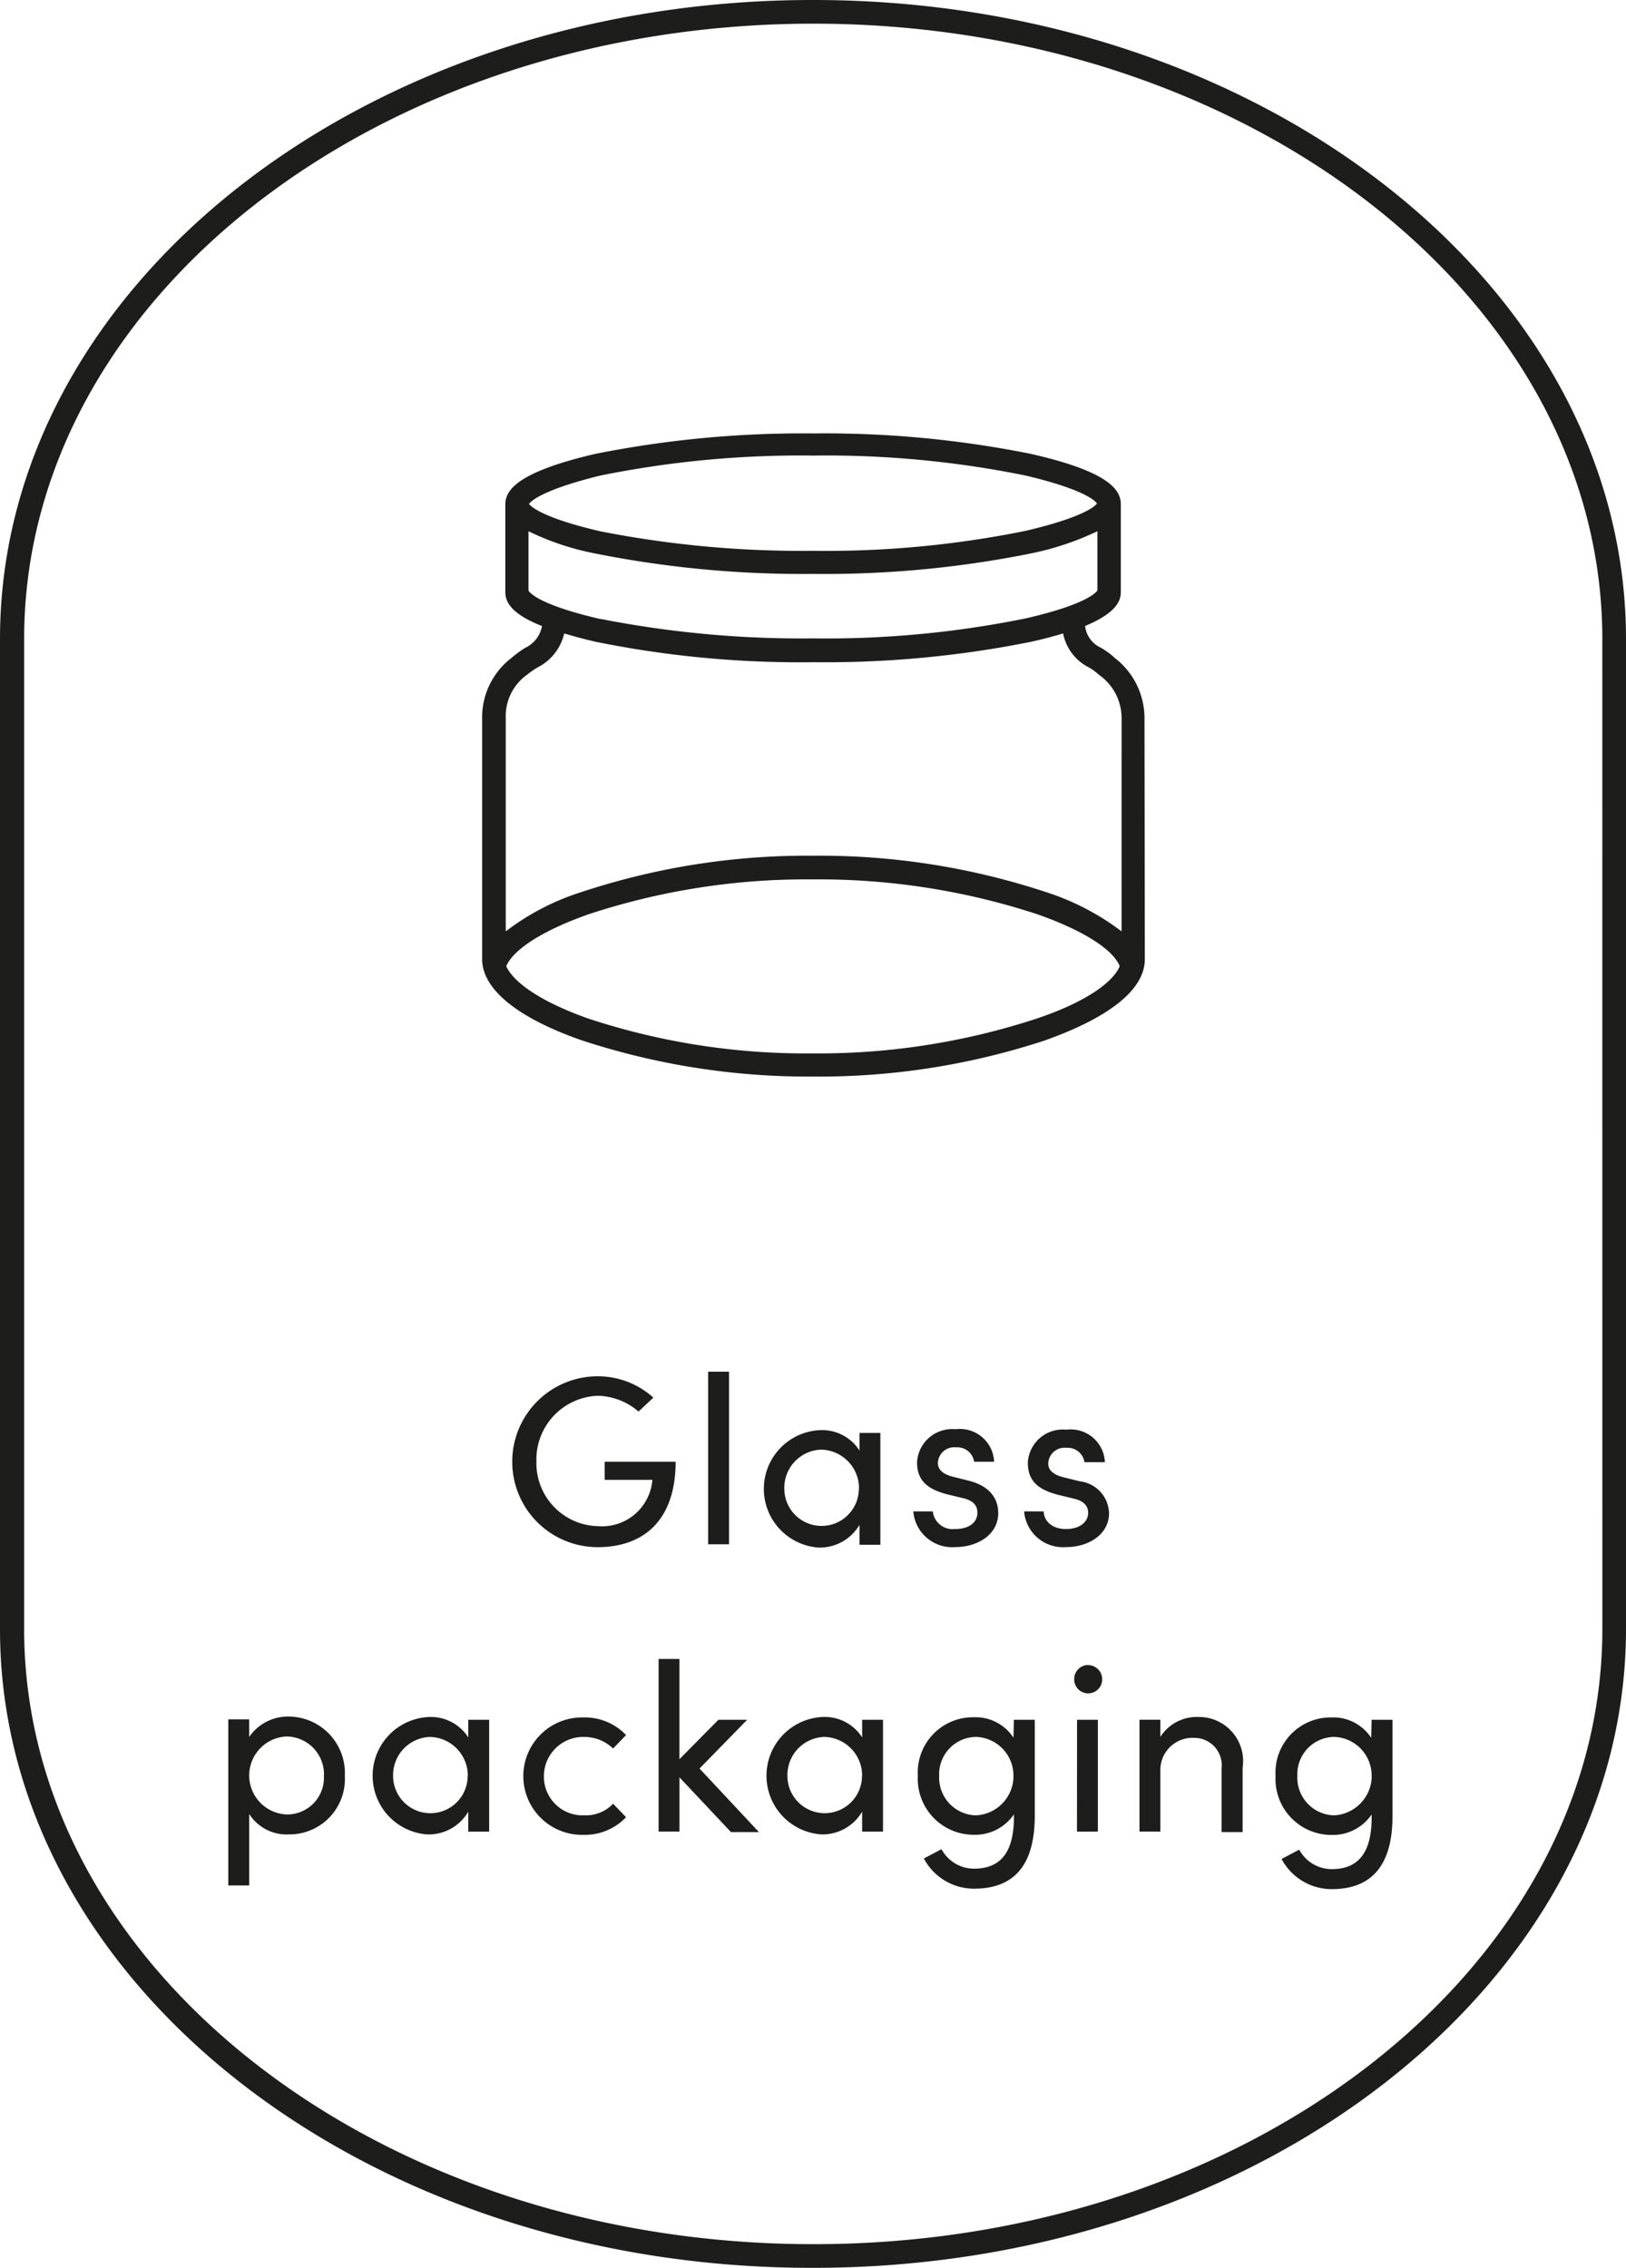
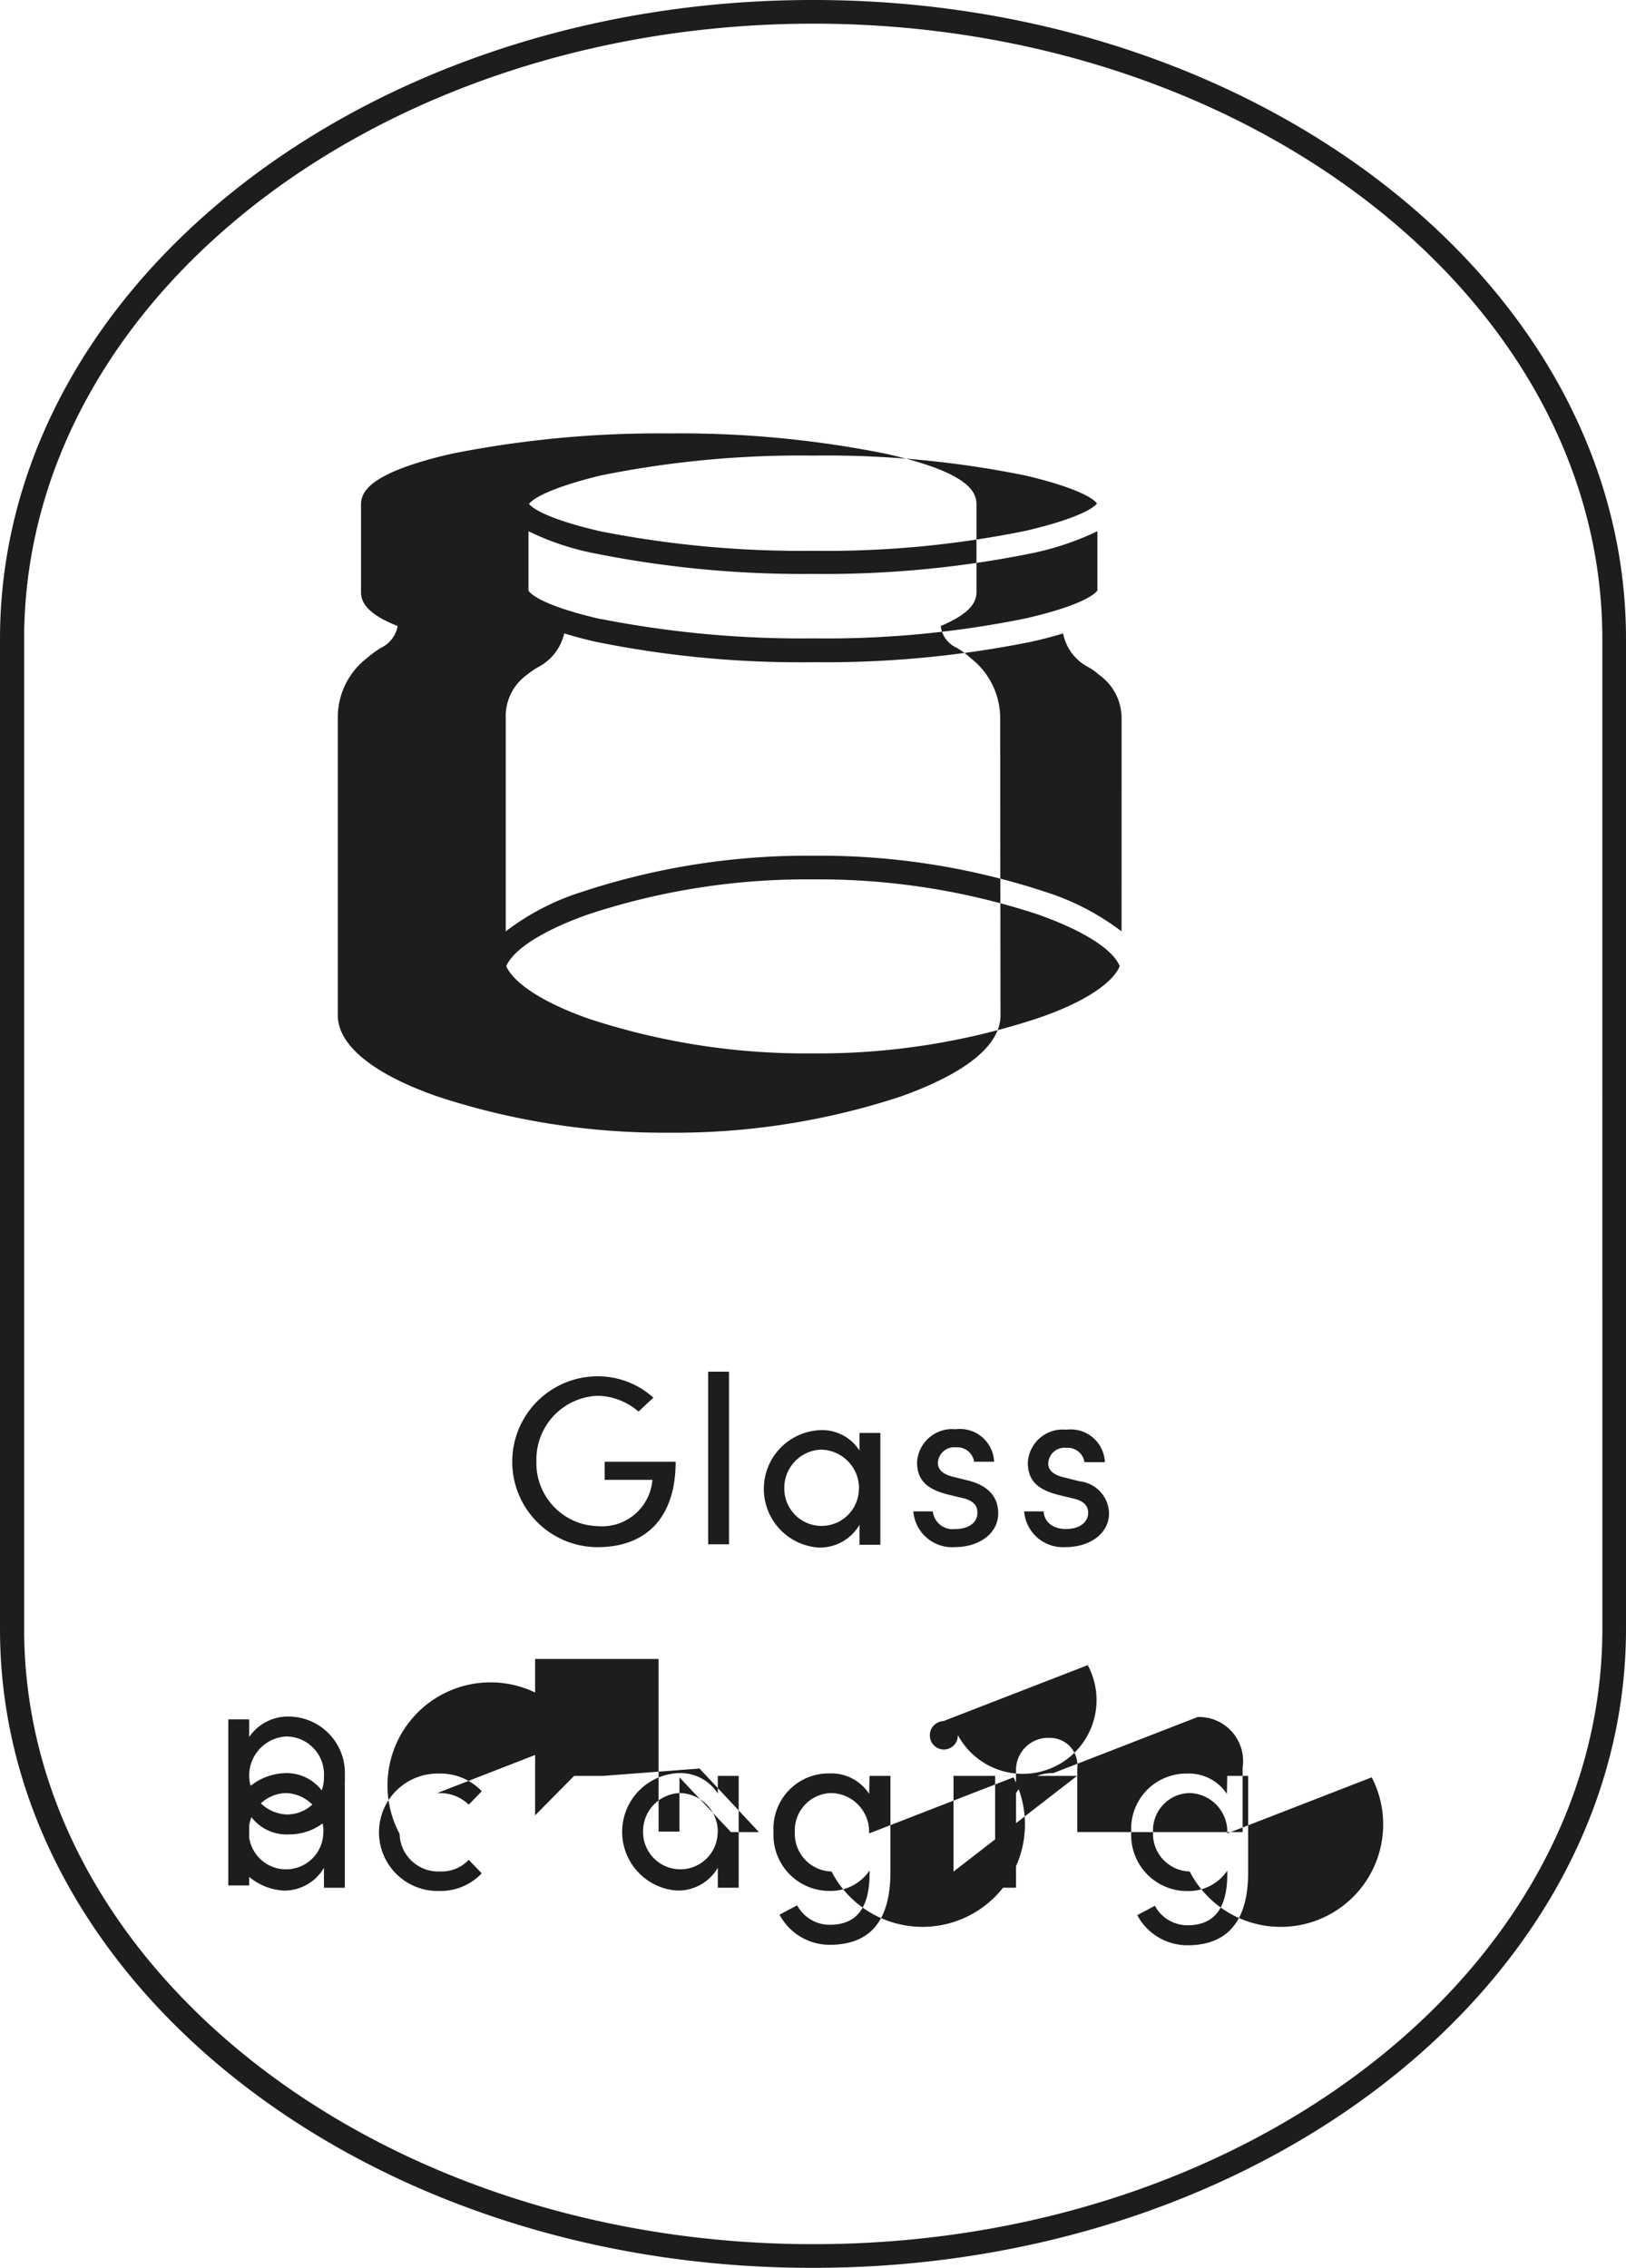
<svg xmlns="http://www.w3.org/2000/svg" width="52.341" height="73" viewBox="0 0 52.341 73">
-   <path id="Medeine_GlassPackaging" d="M21.749,47.053c0,1.852-1,2.749-2.51,2.749a2.749,2.749,0,0,1,0-5.5,2.663,2.663,0,0,1,1.793.687l-.478.448a2.077,2.077,0,0,0-1.3-.508,2.052,2.052,0,0,0-1.987,2.106,2.029,2.029,0,0,0,1.987,2.091A1.624,1.624,0,0,0,21,47.636H19.464v-.583Zm1.718-2.9h-.672v5.557h.672Zm4.2,5.572v-.642a1.479,1.479,0,0,1-1.315.732,1.893,1.893,0,0,1,.03-3.779,1.427,1.427,0,0,1,1.285.657v-.568h.672v3.6Zm-.015-1.807a1.246,1.246,0,0,0-1.225-1.255,1.229,1.229,0,0,0-1.18,1.255,1.2,1.2,0,1,0,2.4,0Zm3.092,1.3a.642.642,0,0,1-.717-.568H29.4a1.253,1.253,0,0,0,1.344,1.15c.747,0,1.389-.418,1.389-1.09,0-.4-.194-.851-.941-1.046l-.538-.134c-.224-.06-.463-.179-.463-.433a.525.525,0,0,1,.583-.508.547.547,0,0,1,.583.463H32a1.1,1.1,0,0,0-1.24-1.046,1.133,1.133,0,0,0-1.24,1.061c0,.6.344.866.956,1.031l.493.119c.284.06.493.194.493.463C31.473,49,31.2,49.219,30.742,49.219Zm4-1.539-.538-.134c-.224-.06-.463-.179-.463-.433a.525.525,0,0,1,.583-.508.547.547,0,0,1,.583.463h.657a1.1,1.1,0,0,0-1.24-1.046,1.125,1.125,0,0,0-1.24,1.061c0,.6.344.866.956,1.031l.493.119c.284.06.493.194.493.463,0,.3-.269.523-.717.523s-.7-.254-.717-.568h-.627a1.253,1.253,0,0,0,1.344,1.15c.747,0,1.389-.418,1.389-1.09A1.062,1.062,0,0,0,34.745,47.681ZM11.1,57.166a1.783,1.783,0,0,1-1.793,1.882,1.427,1.427,0,0,1-1.285-.657v2.3H7.349V55.344h.672v.568a1.511,1.511,0,0,1,1.285-.657A1.818,1.818,0,0,1,11.1,57.166Zm-.672,0a1.217,1.217,0,0,0-1.2-1.27,1.256,1.256,0,0,0,0,2.51h0A1.182,1.182,0,0,0,10.426,57.166Zm4.646-1.807h.672v3.6h-.672v-.642a1.479,1.479,0,0,1-1.315.732,1.893,1.893,0,0,1,.03-3.779,1.427,1.427,0,0,1,1.285.657Zm-.015,1.807a1.246,1.246,0,0,0-1.225-1.255,1.229,1.229,0,0,0-1.18,1.255,1.2,1.2,0,1,0,2.4,0Zm3.66-1.255h.09a1.324,1.324,0,0,1,.926.373l.418-.433a1.827,1.827,0,0,0-1.374-.568,1.89,1.89,0,1,0,0,3.779,1.827,1.827,0,0,0,1.374-.568l-.418-.433a1.206,1.206,0,0,1-.926.373,1.245,1.245,0,0,1-1.3-1.21A1.267,1.267,0,0,1,18.717,55.911Zm5.333-.553h-.926l-1.255,1.27V53.4H21.2v5.557h.672V57.211l1.658,1.763h.9l-1.912-2.046Zm3.7,0h.672v3.6h-.672v-.642a1.479,1.479,0,0,1-1.315.732,1.893,1.893,0,0,1,.03-3.779,1.427,1.427,0,0,1,1.285.657Zm0,1.807a1.246,1.246,0,0,0-1.225-1.255,1.229,1.229,0,0,0-1.18,1.255,1.2,1.2,0,1,0,2.4,0Zm4.885-1.807h.672v3.092c0,1.7-.762,2.345-1.957,2.345a1.827,1.827,0,0,1-1.613-.971l.568-.3a1.19,1.19,0,0,0,1.046.627c.792,0,1.285-.448,1.285-1.658v-.09a1.511,1.511,0,0,1-1.285.657,1.8,1.8,0,0,1-1.807-1.9,1.775,1.775,0,0,1,1.793-1.882,1.459,1.459,0,0,1,1.285.657Zm-.015,1.852a1.245,1.245,0,0,0-1.21-1.3,1.2,1.2,0,0,0-1.18,1.255,1.214,1.214,0,0,0,1.18,1.27A1.269,1.269,0,0,0,32.624,57.211Zm2.046,1.748h.672v-3.6H34.67Zm.344-5.363h0a.453.453,0,0,0-.433.478.449.449,0,0,0,.9-.03A.453.453,0,0,0,35.014,53.6Zm3.54,1.673a1.385,1.385,0,0,0-1.2.642v-.553h-.672v3.6h.672V57.017a1.037,1.037,0,0,1,1.105-1.076.883.883,0,0,1,.866.986v2.046H40V56.9A1.42,1.42,0,0,0,38.554,55.269Zm5.6.09h.672v3.107c0,1.7-.777,2.345-1.957,2.345a1.827,1.827,0,0,1-1.613-.971l.568-.3a1.19,1.19,0,0,0,1.046.627c.792,0,1.285-.448,1.285-1.658v-.1a1.511,1.511,0,0,1-1.285.657,1.8,1.8,0,0,1-1.807-1.9,1.775,1.775,0,0,1,1.793-1.882,1.459,1.459,0,0,1,1.285.657Zm0,1.852a1.245,1.245,0,0,0-1.21-1.3,1.2,1.2,0,0,0-1.18,1.255,1.214,1.214,0,0,0,1.18,1.27A1.28,1.28,0,0,0,44.156,57.211Zm-7.3-26.335c0,.971-1.12,1.867-3.212,2.614a23.252,23.252,0,0,1-7.469,1.165,23.341,23.341,0,0,1-7.439-1.165c-2.061-.717-3.212-1.643-3.212-2.614V23.138a2.408,2.408,0,0,1,.941-1.957,3.468,3.468,0,0,1,.448-.329.963.963,0,0,0,.538-.7c-1.016-.4-1.18-.792-1.18-1.09V16.237c0-.433.329-1.031,2.9-1.628a34.057,34.057,0,0,1,7.006-.657,33.638,33.638,0,0,1,7.006.657c2.569.583,2.9,1.18,2.9,1.628V19.06c0,.284-.149.672-1.15,1.09a.876.876,0,0,0,.508.7,2.473,2.473,0,0,1,.448.329,2.444,2.444,0,0,1,.956,1.957ZM17.029,16.222c.075.1.493.463,2.3.881a33.481,33.481,0,0,0,6.841.627,32.17,32.17,0,0,0,6.841-.642c1.852-.433,2.241-.792,2.3-.881-.045-.075-.388-.448-2.3-.9a32.17,32.17,0,0,0-6.841-.642,32.371,32.371,0,0,0-6.841.642C17.492,15.759,17.1,16.118,17.029,16.222Zm2.3,3.7a33.481,33.481,0,0,0,6.841.627,32.17,32.17,0,0,0,6.841-.642c1.957-.448,2.271-.837,2.315-.9V17.1a9.225,9.225,0,0,1-2.151.717,33.638,33.638,0,0,1-7.006.657,34.057,34.057,0,0,1-7.006-.657,8.56,8.56,0,0,1-2.151-.717v1.912C17.059,19.09,17.387,19.479,19.329,19.927ZM36.044,31.1c-.224-.553-1.21-1.165-2.659-1.673a22.6,22.6,0,0,0-7.23-1.12,22.409,22.409,0,0,0-7.2,1.12c-1.449.508-2.42,1.12-2.659,1.673.194.448.956,1.09,2.644,1.688a22.343,22.343,0,0,0,7.2,1.12,22.531,22.531,0,0,0,7.23-1.12h0C35.1,32.205,35.865,31.548,36.044,31.1Zm.06-7.962a1.7,1.7,0,0,0-.732-1.419,1.677,1.677,0,0,0-.329-.239,1.564,1.564,0,0,1-.822-1.09c-.3.09-.627.179-1.031.269a33.638,33.638,0,0,1-7.006.657,33.047,33.047,0,0,1-7.006-.657c-.388-.09-.717-.179-1.016-.269a1.633,1.633,0,0,1-.851,1.09,2.812,2.812,0,0,0-.344.239,1.635,1.635,0,0,0-.687,1.4V29.98a7.961,7.961,0,0,1,2.45-1.27,23.091,23.091,0,0,1,7.454-1.165,23.185,23.185,0,0,1,7.469,1.165,8.119,8.119,0,0,1,2.45,1.27Zm16.237-2.569V52.431C52.341,63.783,40.615,73,26.186,73h-.03C11.741,73.015,0,63.8,0,52.446V20.569C0,9.231,11.726,0,26.156,0h.03C40.615,0,52.341,9.231,52.341,20.569Zm-.762,0C51.579,9.65,40.182.762,26.186.762h-.03C12.159.777.777,9.65.777,20.569V52.431c0,10.919,11.4,19.807,25.394,19.807h.03c14,0,25.379-8.888,25.379-19.807Z" fill="#1d1d1b" />
+   <path id="Medeine_GlassPackaging" d="M21.749,47.053c0,1.852-1,2.749-2.51,2.749a2.749,2.749,0,0,1,0-5.5,2.663,2.663,0,0,1,1.793.687l-.478.448a2.077,2.077,0,0,0-1.3-.508,2.052,2.052,0,0,0-1.987,2.106,2.029,2.029,0,0,0,1.987,2.091A1.624,1.624,0,0,0,21,47.636H19.464v-.583Zm1.718-2.9h-.672v5.557h.672Zm4.2,5.572v-.642a1.479,1.479,0,0,1-1.315.732,1.893,1.893,0,0,1,.03-3.779,1.427,1.427,0,0,1,1.285.657v-.568h.672v3.6Zm-.015-1.807a1.246,1.246,0,0,0-1.225-1.255,1.229,1.229,0,0,0-1.18,1.255,1.2,1.2,0,1,0,2.4,0Zm3.092,1.3a.642.642,0,0,1-.717-.568H29.4a1.253,1.253,0,0,0,1.344,1.15c.747,0,1.389-.418,1.389-1.09,0-.4-.194-.851-.941-1.046l-.538-.134c-.224-.06-.463-.179-.463-.433a.525.525,0,0,1,.583-.508.547.547,0,0,1,.583.463H32a1.1,1.1,0,0,0-1.24-1.046,1.133,1.133,0,0,0-1.24,1.061c0,.6.344.866.956,1.031l.493.119c.284.06.493.194.493.463C31.473,49,31.2,49.219,30.742,49.219Zm4-1.539-.538-.134c-.224-.06-.463-.179-.463-.433a.525.525,0,0,1,.583-.508.547.547,0,0,1,.583.463h.657a1.1,1.1,0,0,0-1.24-1.046,1.125,1.125,0,0,0-1.24,1.061c0,.6.344.866.956,1.031l.493.119c.284.06.493.194.493.463,0,.3-.269.523-.717.523s-.7-.254-.717-.568h-.627a1.253,1.253,0,0,0,1.344,1.15c.747,0,1.389-.418,1.389-1.09A1.062,1.062,0,0,0,34.745,47.681ZM11.1,57.166a1.783,1.783,0,0,1-1.793,1.882,1.427,1.427,0,0,1-1.285-.657v2.3H7.349V55.344h.672v.568a1.511,1.511,0,0,1,1.285-.657A1.818,1.818,0,0,1,11.1,57.166Zm-.672,0a1.217,1.217,0,0,0-1.2-1.27,1.256,1.256,0,0,0,0,2.51h0A1.182,1.182,0,0,0,10.426,57.166Zh.672v3.6h-.672v-.642a1.479,1.479,0,0,1-1.315.732,1.893,1.893,0,0,1,.03-3.779,1.427,1.427,0,0,1,1.285.657Zm-.015,1.807a1.246,1.246,0,0,0-1.225-1.255,1.229,1.229,0,0,0-1.18,1.255,1.2,1.2,0,1,0,2.4,0Zm3.66-1.255h.09a1.324,1.324,0,0,1,.926.373l.418-.433a1.827,1.827,0,0,0-1.374-.568,1.89,1.89,0,1,0,0,3.779,1.827,1.827,0,0,0,1.374-.568l-.418-.433a1.206,1.206,0,0,1-.926.373,1.245,1.245,0,0,1-1.3-1.21A1.267,1.267,0,0,1,18.717,55.911Zm5.333-.553h-.926l-1.255,1.27V53.4H21.2v5.557h.672V57.211l1.658,1.763h.9l-1.912-2.046Zm3.7,0h.672v3.6h-.672v-.642a1.479,1.479,0,0,1-1.315.732,1.893,1.893,0,0,1,.03-3.779,1.427,1.427,0,0,1,1.285.657Zm0,1.807a1.246,1.246,0,0,0-1.225-1.255,1.229,1.229,0,0,0-1.18,1.255,1.2,1.2,0,1,0,2.4,0Zm4.885-1.807h.672v3.092c0,1.7-.762,2.345-1.957,2.345a1.827,1.827,0,0,1-1.613-.971l.568-.3a1.19,1.19,0,0,0,1.046.627c.792,0,1.285-.448,1.285-1.658v-.09a1.511,1.511,0,0,1-1.285.657,1.8,1.8,0,0,1-1.807-1.9,1.775,1.775,0,0,1,1.793-1.882,1.459,1.459,0,0,1,1.285.657Zm-.015,1.852a1.245,1.245,0,0,0-1.21-1.3,1.2,1.2,0,0,0-1.18,1.255,1.214,1.214,0,0,0,1.18,1.27A1.269,1.269,0,0,0,32.624,57.211Zm2.046,1.748h.672v-3.6H34.67Zm.344-5.363h0a.453.453,0,0,0-.433.478.449.449,0,0,0,.9-.03A.453.453,0,0,0,35.014,53.6Zm3.54,1.673a1.385,1.385,0,0,0-1.2.642v-.553h-.672v3.6h.672V57.017a1.037,1.037,0,0,1,1.105-1.076.883.883,0,0,1,.866.986v2.046H40V56.9A1.42,1.42,0,0,0,38.554,55.269Zm5.6.09h.672v3.107c0,1.7-.777,2.345-1.957,2.345a1.827,1.827,0,0,1-1.613-.971l.568-.3a1.19,1.19,0,0,0,1.046.627c.792,0,1.285-.448,1.285-1.658v-.1a1.511,1.511,0,0,1-1.285.657,1.8,1.8,0,0,1-1.807-1.9,1.775,1.775,0,0,1,1.793-1.882,1.459,1.459,0,0,1,1.285.657Zm0,1.852a1.245,1.245,0,0,0-1.21-1.3,1.2,1.2,0,0,0-1.18,1.255,1.214,1.214,0,0,0,1.18,1.27A1.28,1.28,0,0,0,44.156,57.211Zm-7.3-26.335c0,.971-1.12,1.867-3.212,2.614a23.252,23.252,0,0,1-7.469,1.165,23.341,23.341,0,0,1-7.439-1.165c-2.061-.717-3.212-1.643-3.212-2.614V23.138a2.408,2.408,0,0,1,.941-1.957,3.468,3.468,0,0,1,.448-.329.963.963,0,0,0,.538-.7c-1.016-.4-1.18-.792-1.18-1.09V16.237c0-.433.329-1.031,2.9-1.628a34.057,34.057,0,0,1,7.006-.657,33.638,33.638,0,0,1,7.006.657c2.569.583,2.9,1.18,2.9,1.628V19.06c0,.284-.149.672-1.15,1.09a.876.876,0,0,0,.508.7,2.473,2.473,0,0,1,.448.329,2.444,2.444,0,0,1,.956,1.957ZM17.029,16.222c.075.1.493.463,2.3.881a33.481,33.481,0,0,0,6.841.627,32.17,32.17,0,0,0,6.841-.642c1.852-.433,2.241-.792,2.3-.881-.045-.075-.388-.448-2.3-.9a32.17,32.17,0,0,0-6.841-.642,32.371,32.371,0,0,0-6.841.642C17.492,15.759,17.1,16.118,17.029,16.222Zm2.3,3.7a33.481,33.481,0,0,0,6.841.627,32.17,32.17,0,0,0,6.841-.642c1.957-.448,2.271-.837,2.315-.9V17.1a9.225,9.225,0,0,1-2.151.717,33.638,33.638,0,0,1-7.006.657,34.057,34.057,0,0,1-7.006-.657,8.56,8.56,0,0,1-2.151-.717v1.912C17.059,19.09,17.387,19.479,19.329,19.927ZM36.044,31.1c-.224-.553-1.21-1.165-2.659-1.673a22.6,22.6,0,0,0-7.23-1.12,22.409,22.409,0,0,0-7.2,1.12c-1.449.508-2.42,1.12-2.659,1.673.194.448.956,1.09,2.644,1.688a22.343,22.343,0,0,0,7.2,1.12,22.531,22.531,0,0,0,7.23-1.12h0C35.1,32.205,35.865,31.548,36.044,31.1Zm.06-7.962a1.7,1.7,0,0,0-.732-1.419,1.677,1.677,0,0,0-.329-.239,1.564,1.564,0,0,1-.822-1.09c-.3.09-.627.179-1.031.269a33.638,33.638,0,0,1-7.006.657,33.047,33.047,0,0,1-7.006-.657c-.388-.09-.717-.179-1.016-.269a1.633,1.633,0,0,1-.851,1.09,2.812,2.812,0,0,0-.344.239,1.635,1.635,0,0,0-.687,1.4V29.98a7.961,7.961,0,0,1,2.45-1.27,23.091,23.091,0,0,1,7.454-1.165,23.185,23.185,0,0,1,7.469,1.165,8.119,8.119,0,0,1,2.45,1.27Zm16.237-2.569V52.431C52.341,63.783,40.615,73,26.186,73h-.03C11.741,73.015,0,63.8,0,52.446V20.569C0,9.231,11.726,0,26.156,0h.03C40.615,0,52.341,9.231,52.341,20.569Zm-.762,0C51.579,9.65,40.182.762,26.186.762h-.03C12.159.777.777,9.65.777,20.569V52.431c0,10.919,11.4,19.807,25.394,19.807h.03c14,0,25.379-8.888,25.379-19.807Z" fill="#1d1d1b" />
</svg>